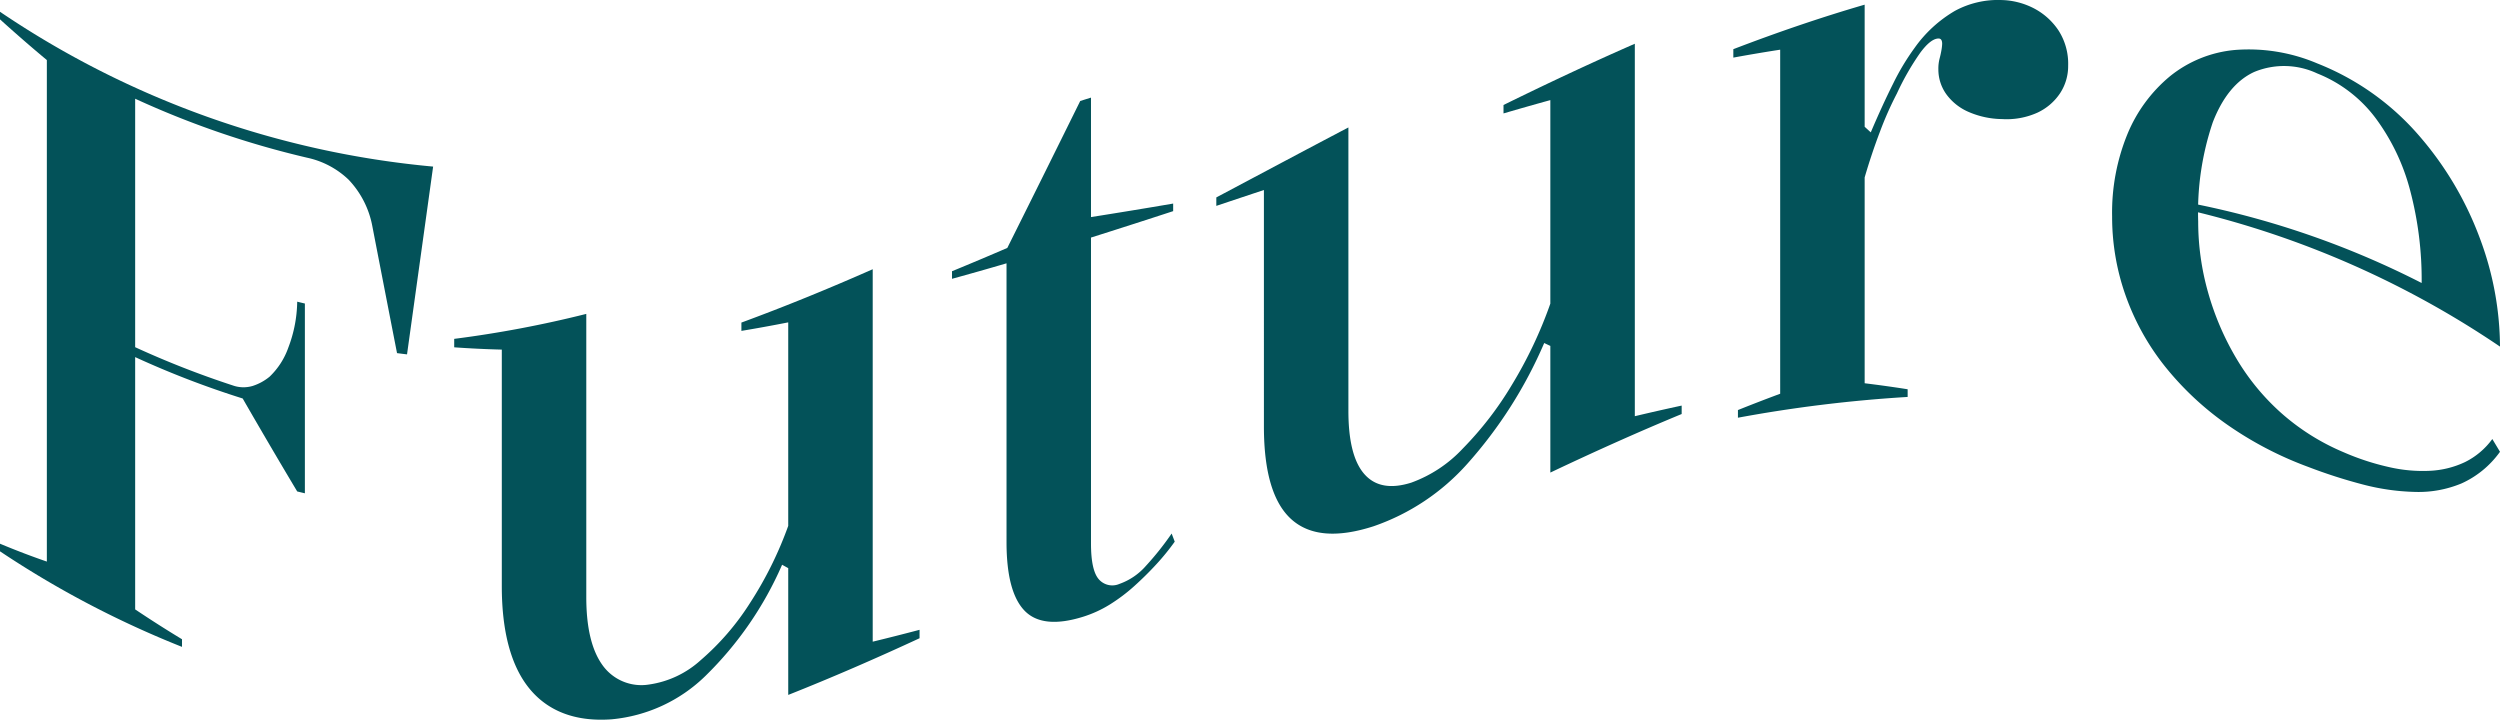
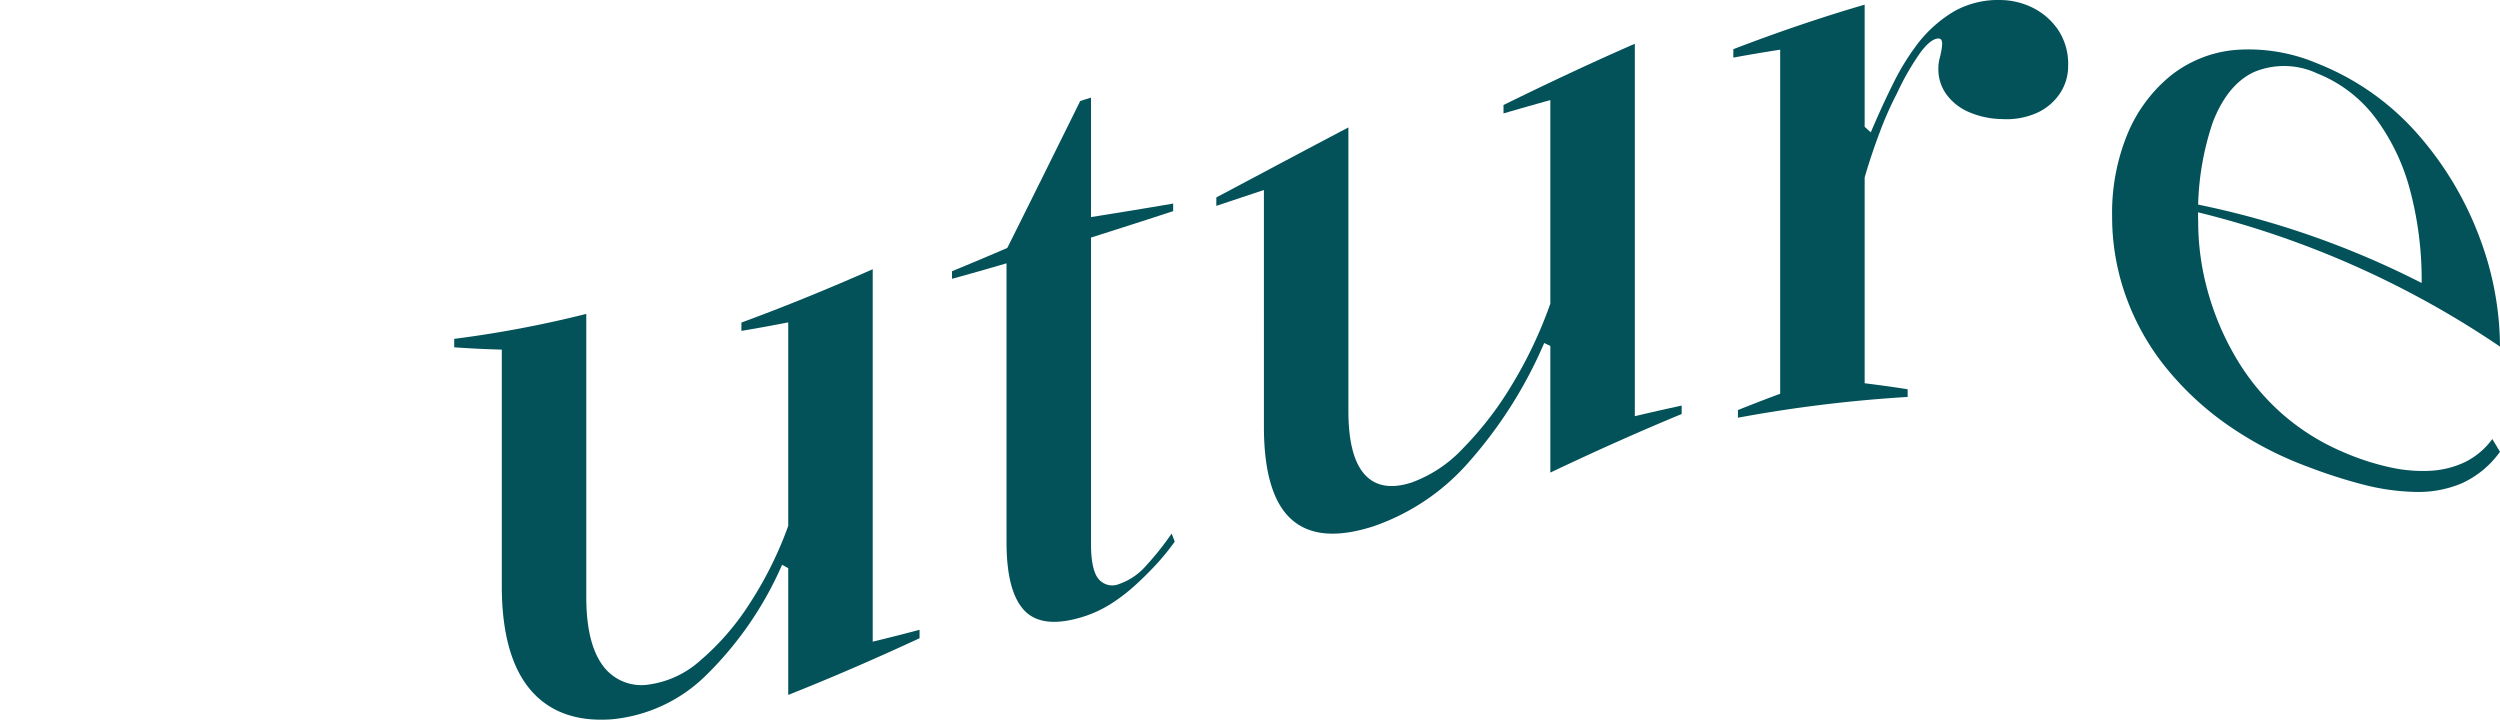
<svg xmlns="http://www.w3.org/2000/svg" width="264" height="76" viewBox="0 0 264 76">
  <g id="グループ_233" data-name="グループ 233" transform="translate(-412.982 -277.581)">
-     <path id="パス_497" data-name="パス 497" d="M412.982,335.188v-.805q2.473,1.037,4.947,1.889v-52.96q-2.473-2.062-4.947-4.3v-.8a97.4,97.4,0,0,0,45.738,16.348q-1.378,9.934-2.756,19.83c-.351-.041-.7-.085-1.056-.132q-1.3-6.65-2.594-13.333a9.719,9.719,0,0,0-2.514-4.977,9.082,9.082,0,0,0-4.379-2.324,95.5,95.5,0,0,1-18.166-6.231v26.238a96.532,96.532,0,0,0,10.3,4.035,3.378,3.378,0,0,0,2.109.057,5.4,5.4,0,0,0,1.782-.973,7.836,7.836,0,0,0,1.988-3.088,14.067,14.067,0,0,0,.933-4.837q.4.1.81.195v20.04q-.4-.095-.81-.195-2.878-4.812-5.758-9.817a96.075,96.075,0,0,1-11.354-4.37v26.642q2.473,1.657,4.947,3.153v.805A103.231,103.231,0,0,1,412.982,335.188Z" transform="translate(0 0.613)" fill="#035259" />
    <path id="パス_498" data-name="パス 498" d="M453.719,339.695c-3.84.28-6.733-.867-8.677-3.24s-2.921-6.012-2.921-10.82v-24.98q-2.512-.063-5.026-.242v-.893a118.458,118.458,0,0,0,13.948-2.637V326.8c0,3.191.568,5.584,1.7,7.159a5.042,5.042,0,0,0,4.949,2.058,10.249,10.249,0,0,0,5.433-2.568,27.056,27.056,0,0,0,5.189-6.008,39.489,39.489,0,0,0,4.054-8.173v-21.49q-2.473.488-4.945.9V297.8c4.622-1.7,9.245-3.592,13.866-5.633v39.331q2.473-.6,4.947-1.254v.891c-4.621,2.141-9.245,4.151-13.868,5.985V323.733c-.216-.119-.431-.238-.647-.359a37.126,37.126,0,0,1-8.11,11.753A16.309,16.309,0,0,1,453.719,339.695Z" transform="translate(23.851 13.845)" fill="#035259" />
    <path id="パス_499" data-name="パス 499" d="M477.4,337.591c-2.865.9-4.933.678-6.2-.631s-1.9-3.708-1.907-7.192V300.275q-2.878.847-5.757,1.636v-.8q2.92-1.2,5.84-2.462,3.852-7.718,7.7-15.516.569-.18,1.137-.356v12.615q4.337-.684,8.677-1.426v.8q-4.34,1.419-8.677,2.79v32.305q0,2.814.81,3.761a1.885,1.885,0,0,0,2.189.509,6.667,6.667,0,0,0,2.8-1.905,30.928,30.928,0,0,0,2.719-3.415l.325.857a24.671,24.671,0,0,1-1.907,2.35q-1.1,1.2-2.353,2.33a18.5,18.5,0,0,1-2.593,1.956A12.3,12.3,0,0,1,477.4,337.591Z" transform="translate(49.978 5.112)" fill="#035259" />
    <path id="パス_500" data-name="パス 500" d="M494.179,330.853c-3.84,1.244-6.733,1.018-8.677-.712s-2.921-5-2.921-9.812V295.35q-2.515.836-5.026,1.677v-.893c4.649-2.467,9.3-4.949,13.948-7.39v29.923q0,4.789,1.7,6.7c1.135,1.28,2.784,1.57,4.949.883a13.918,13.918,0,0,0,5.433-3.6,35.618,35.618,0,0,0,5.189-6.735,45.535,45.535,0,0,0,4.054-8.568v-21.49q-2.473.682-4.945,1.407v-.891c4.621-2.272,9.245-4.445,13.866-6.467v39.331q2.473-.589,4.947-1.121v.891c-4.621,1.909-9.245,3.988-13.868,6.183V311.814c-.216-.1-.431-.2-.647-.306a46.838,46.838,0,0,1-8.11,12.743A23.51,23.51,0,0,1,494.179,330.853Z" transform="translate(63.87 2.295)" fill="#035259" />
    <path id="パス_501" data-name="パス 501" d="M505.5,321.692v-.81q2.229-.893,4.461-1.722V282.828q-2.473.381-4.947.837v-.891c4.621-1.772,9.245-3.355,13.868-4.7v12.894c.216.2.431.393.647.591q1.217-2.863,2.353-5.131a24.927,24.927,0,0,1,2.27-3.784,13.625,13.625,0,0,1,4.258-3.913,9.536,9.536,0,0,1,4.905-1.147,7.845,7.845,0,0,1,3.449.883,7.014,7.014,0,0,1,2.593,2.337,6.491,6.491,0,0,1,1.014,3.7,5.228,5.228,0,0,1-.853,2.923,5.822,5.822,0,0,1-2.391,2.05,7.91,7.91,0,0,1-3.731.679,9.141,9.141,0,0,1-3.488-.734,5.69,5.69,0,0,1-2.391-1.875,4.483,4.483,0,0,1-.851-2.653,4.258,4.258,0,0,1,.121-1.1c.081-.3.149-.6.2-.9a4.65,4.65,0,0,0,.079-.691c0-.377-.133-.564-.4-.556q-.813.024-1.905,1.492a27.567,27.567,0,0,0-2.474,4.314,35.8,35.8,0,0,0-1.784,4.022q-.893,2.343-1.621,4.842v21.736q2.271.277,4.54.635v.81A146.816,146.816,0,0,0,505.5,321.692Z" transform="translate(91.008)" fill="#035259" />
    <path id="パス_502" data-name="パス 502" d="M546.778,281.694a27.567,27.567,0,0,1,10.745,7.62A35.1,35.1,0,0,1,563.93,300.1a33,33,0,0,1,2.149,11.5,98.761,98.761,0,0,0-32.035-14.218v-.81a92.667,92.667,0,0,1,23.762,8.312,36.846,36.846,0,0,0-1.216-9.777,22.238,22.238,0,0,0-3.649-7.636,14.3,14.3,0,0,0-6.163-4.717,8.236,8.236,0,0,0-6.649-.159c-1.895.869-3.353,2.665-4.379,5.316a29.61,29.61,0,0,0-1.542,10.481,27.4,27.4,0,0,0,1.054,7.521,29.09,29.09,0,0,0,3,6.977,24.229,24.229,0,0,0,4.784,5.784,23.844,23.844,0,0,0,6.489,4.068,26.346,26.346,0,0,0,4.784,1.572,15.8,15.8,0,0,0,4.379.4,9.688,9.688,0,0,0,3.689-.921,7.888,7.888,0,0,0,2.881-2.433c.27.447.54.9.81,1.347a10.09,10.09,0,0,1-4.054,3.338,11.818,11.818,0,0,1-4.947.9,23.883,23.883,0,0,1-5.517-.794,54.453,54.453,0,0,1-5.756-1.855,37.6,37.6,0,0,1-8.677-4.556,31.663,31.663,0,0,1-6.489-6.126,25.8,25.8,0,0,1-4.1-7.425,24.834,24.834,0,0,1-1.419-8.32,21.884,21.884,0,0,1,1.621-8.719,15.675,15.675,0,0,1,4.5-6.108,12.742,12.742,0,0,1,6.852-2.766A18.525,18.525,0,0,1,546.778,281.694Z" transform="translate(110.903 2.582)" fill="#035259" />
  </g>
</svg>